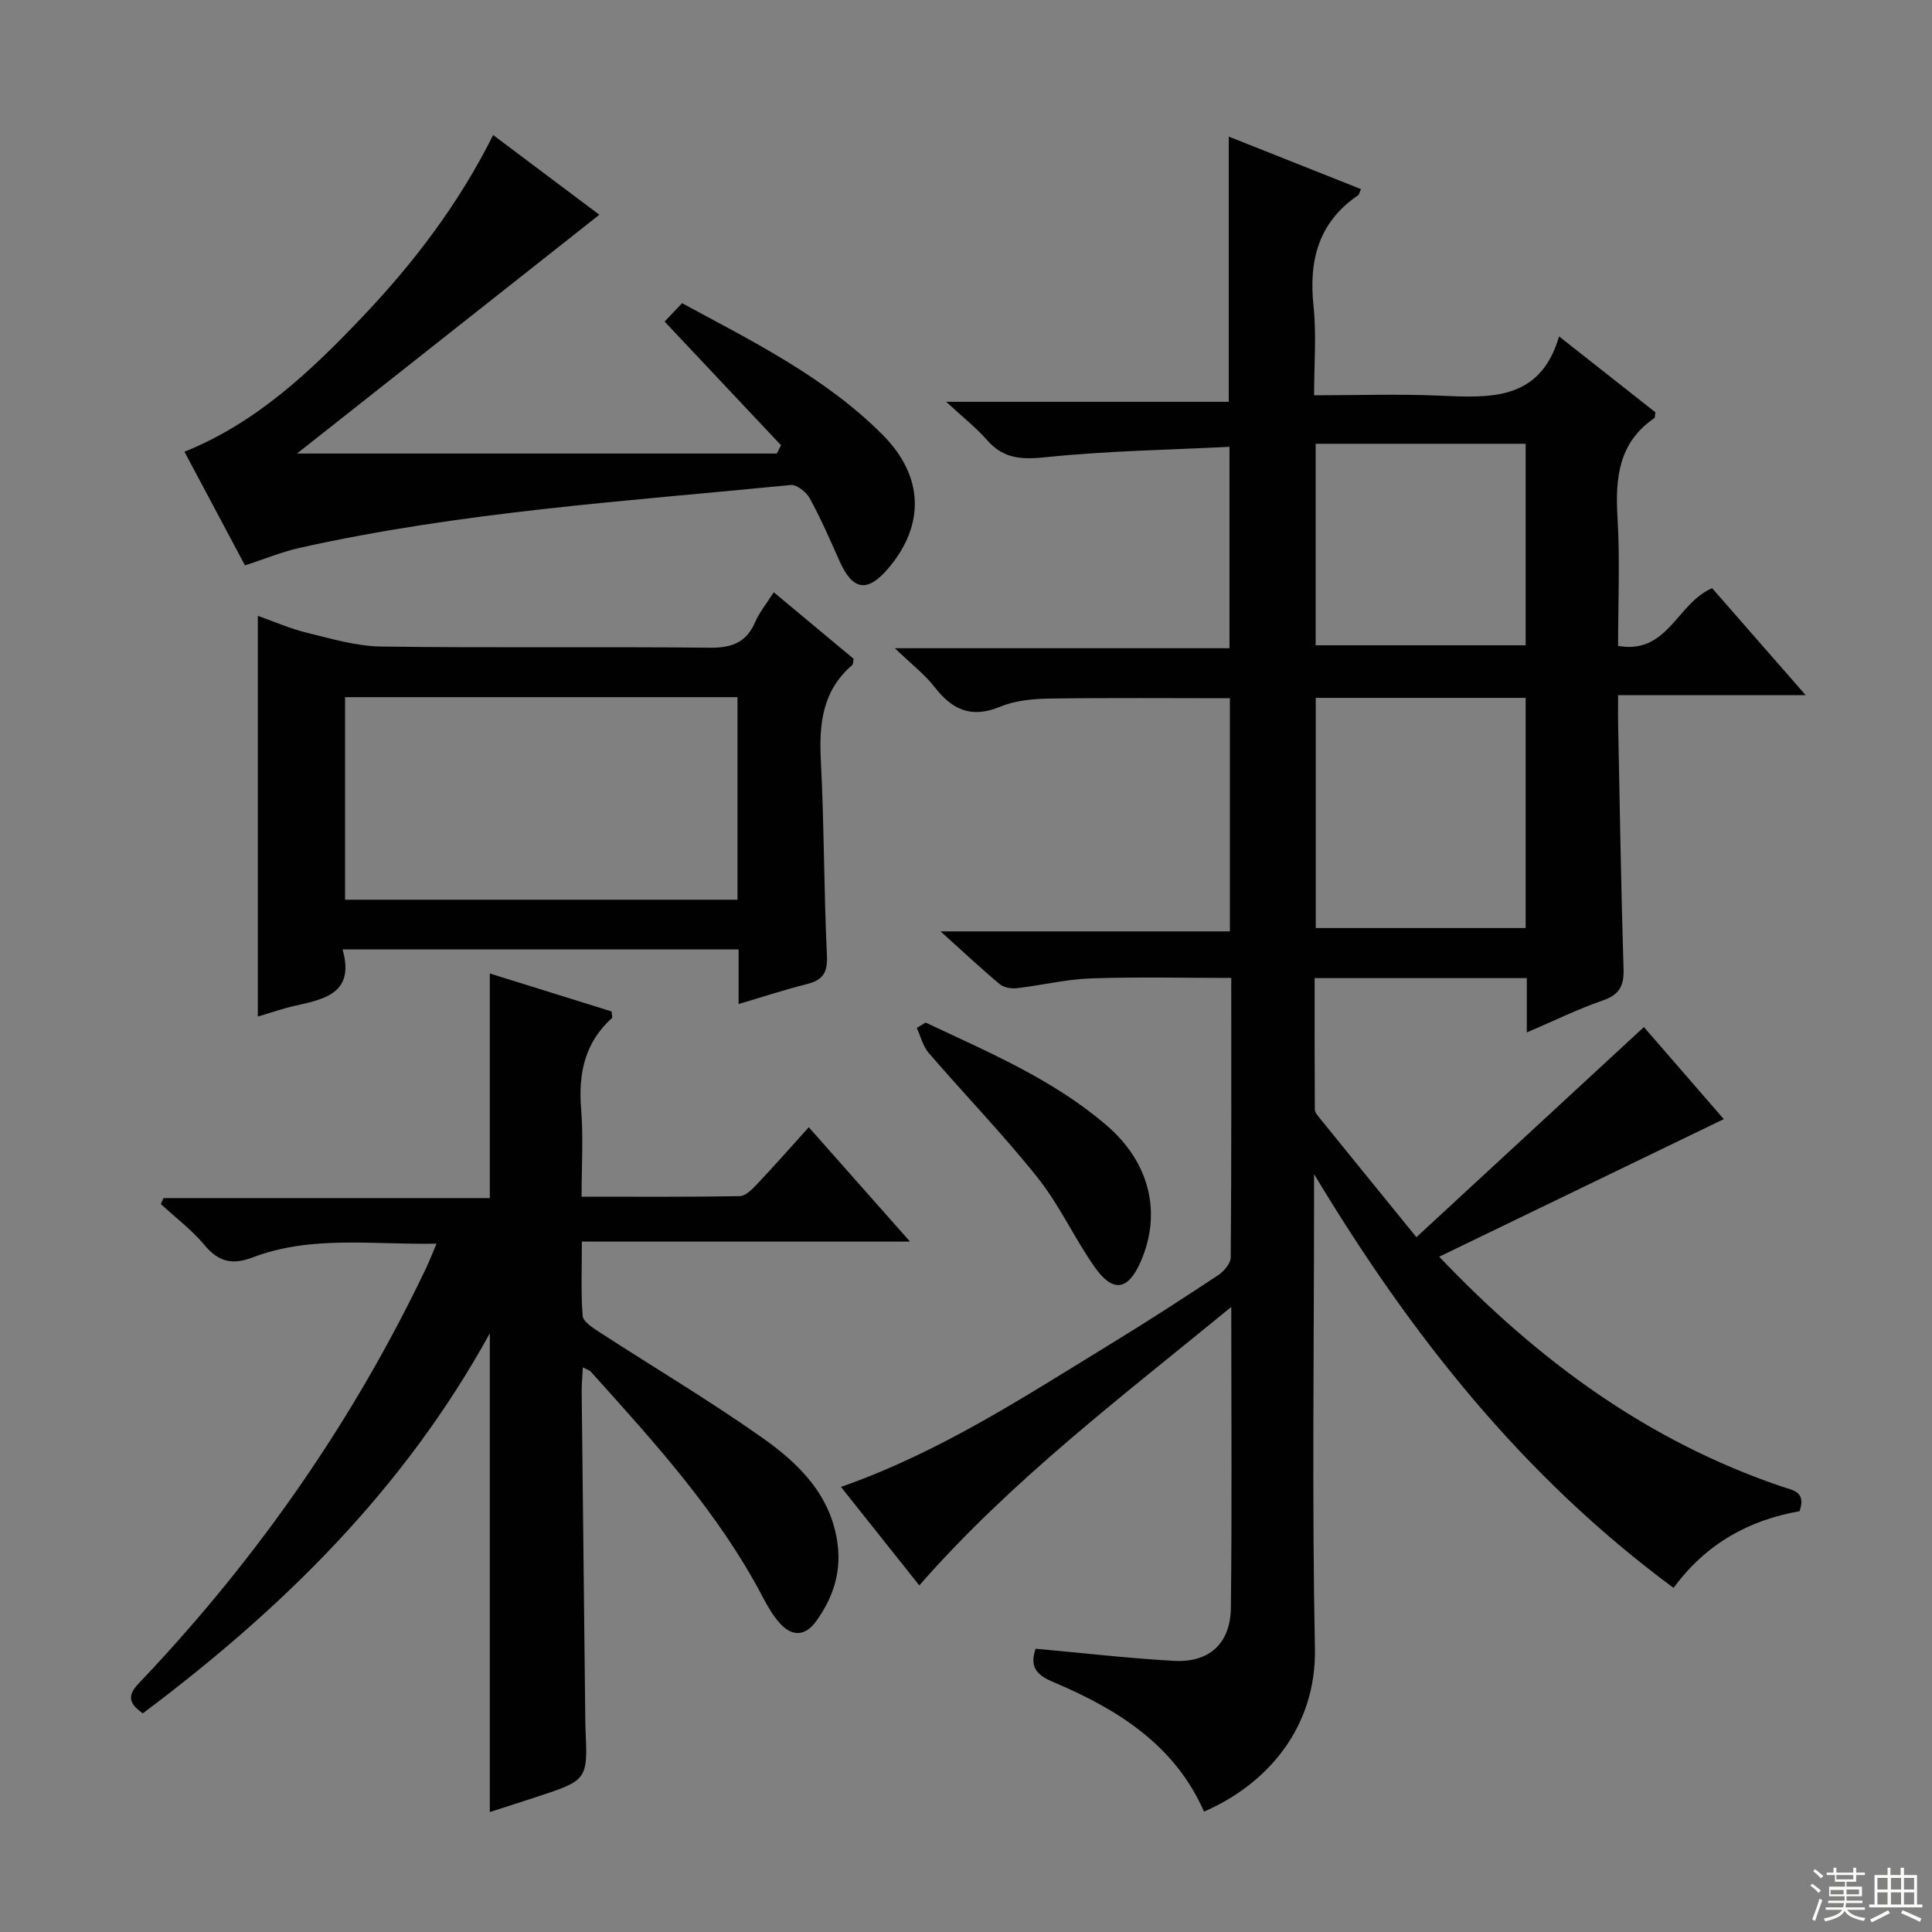
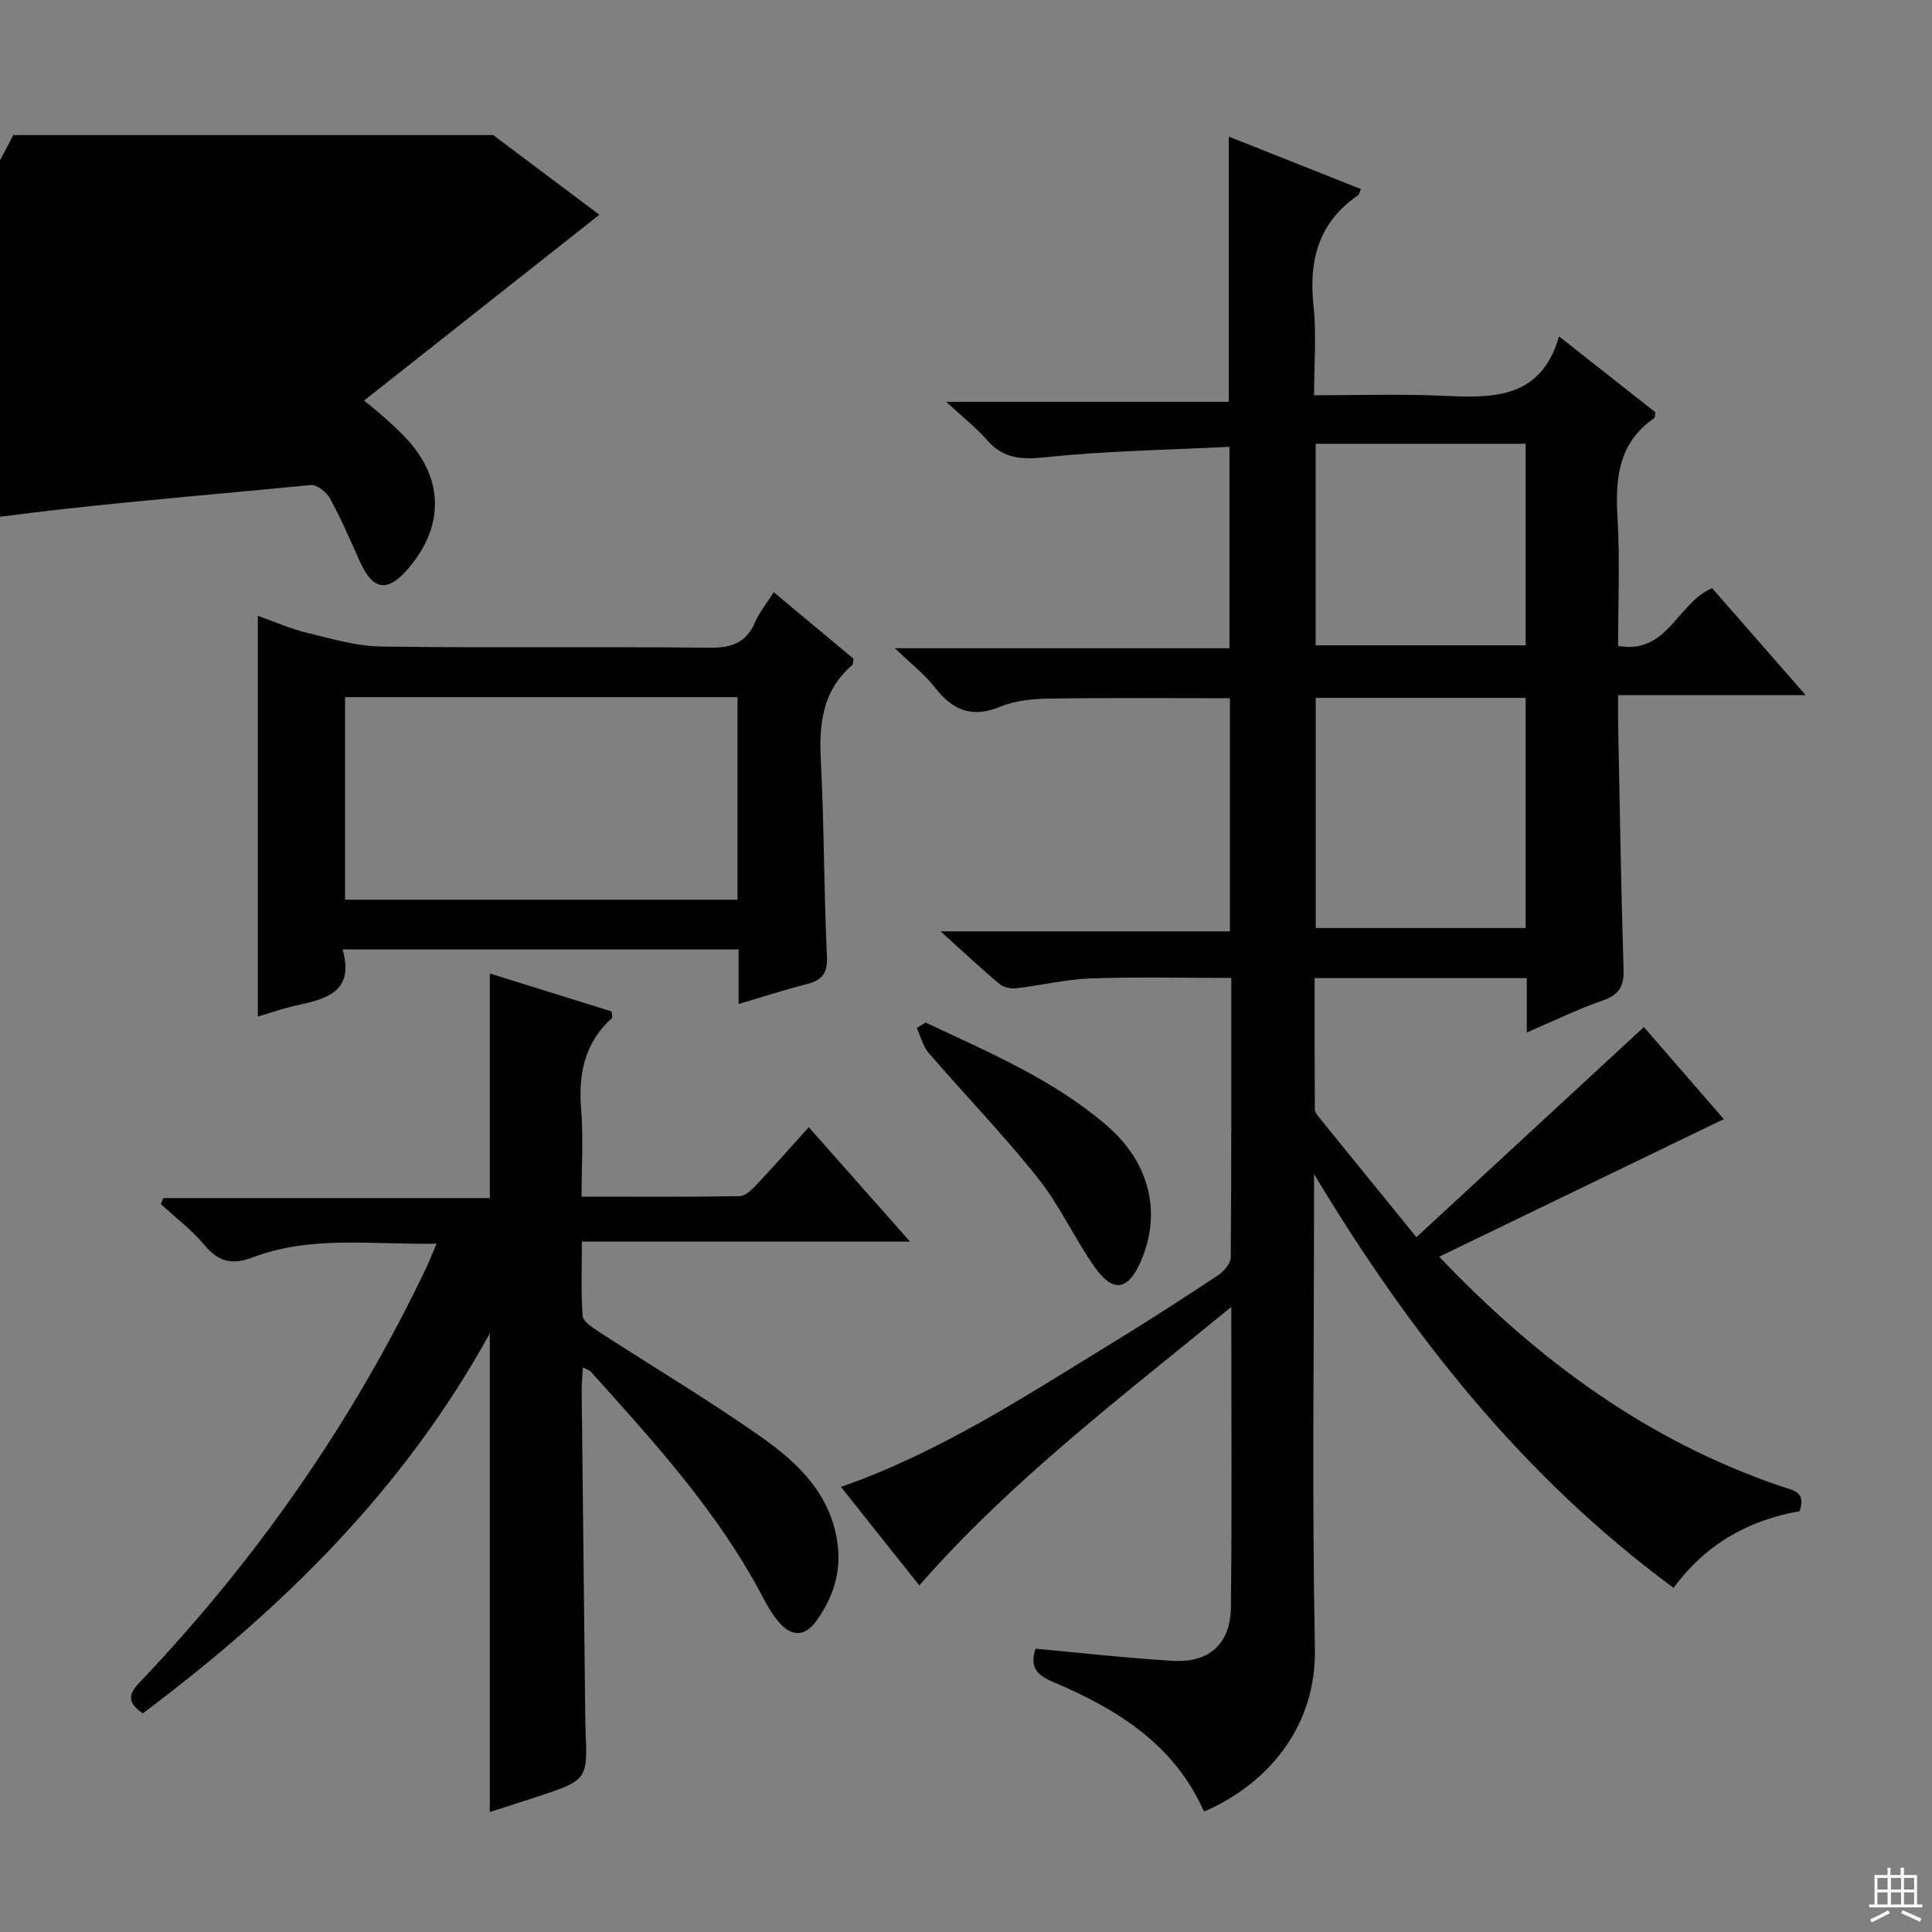
<svg xmlns="http://www.w3.org/2000/svg" enable-background="new 0 0 400 400" viewBox="0 0 400 400">
  <rect x="0" y="0" width="400" height="400" fill="#808080" stroke="none" />
  <g fill="#010102">
    <path d="m297.97 260.19c20.79 21.83 43.45 38.24 70.85 47.56 2.34.8 5.19 1.01 3.76 5.13-10.47 1.82-19.44 6.78-26.08 15.88-31.28-23.08-54.57-52.61-74.44-85.68v5.22c0 31-.44 62 .18 92.99.32 16.3-9.84 28.11-22.96 33.78-6.13-13.93-18.07-21.27-31.34-26.88-3.4-1.44-4.79-3.15-3.53-6.84 9.49.86 19 1.96 28.55 2.51 7.36.43 11.79-3.54 11.88-10.98.24-20.31.08-40.62.08-62.29-22.83 18.71-45.54 35.9-64.59 57.65-5.41-6.8-10.76-13.52-16.22-20.39 20.52-7.18 38.02-18.71 55.84-29.6 7.52-4.59 14.92-9.38 22.27-14.25 1.19-.79 2.58-2.42 2.59-3.67.16-19.14.11-38.28.11-57.86-9.94 0-19.55-.24-29.13.1-5.11.18-10.18 1.44-15.28 2.03-1.15.13-2.7-.15-3.54-.85-3.82-3.19-7.45-6.6-12.24-10.92h59.91c0-16.53 0-32.28 0-48.27-12.45 0-24.86-.11-37.27.07-3.45.05-7.14.38-10.27 1.68-5.91 2.45-9.89.72-13.56-4.01-2.1-2.7-4.91-4.85-8.27-8.09h69.28c0-13.82 0-27.2 0-41.7-12.72.64-25.32.83-37.81 2.13-5.05.53-8.9.46-12.38-3.52-2.27-2.6-5.05-4.77-8.46-7.93h58.5c0-18.53 0-36.42 0-54.91 9.11 3.62 18.16 7.21 27.37 10.87-.26.56-.34 1.11-.65 1.32-8.17 5.6-10.17 13.46-9.17 22.89.63 5.89.12 11.91.12 18.48 8.93 0 17.39-.29 25.82.07 10.57.46 20.99 1.17 24.9-12.26 7.26 5.72 13.65 10.76 19.94 15.71-.1.6-.04 1.09-.23 1.21-7.41 5.09-8.1 12.41-7.61 20.6.52 8.77.12 17.6.12 26.56 10.31 1.82 12.19-8.89 19.47-11.95 6.12 7 12.41 14.19 19.37 22.15-13.4 0-25.78 0-38.84 0 0 2.22-.03 3.99 0 5.75.35 16.98.6 33.95 1.13 50.92.11 3.56-.88 5.36-4.34 6.55-5.14 1.77-10.06 4.2-15.69 6.61 0-4.1 0-7.51 0-11.25-14.69 0-28.95 0-43.93 0 0 9.03-.02 18.11.04 27.19 0 .57.53 1.21.94 1.71 6.37 7.87 12.77 15.73 20.09 24.74 15.92-14.71 31.39-29 47.1-43.51 5.18 5.97 11.04 12.72 16.54 19.06-19.47 9.41-38.82 18.77-58.92 28.49zm17.9-115.7c-14.86 0-29.21 0-43.46 0v47.65h43.46c0-16.08 0-31.7 0-47.65zm0-52.61c-14.83 0-29.19 0-43.48 0v41.72h43.48c0-14.06 0-27.71 0-41.72z" />
    <path d="m29.57 354.73c-4.44-3-1.88-5.11.22-7.33 23.83-25.24 43.41-53.4 58.38-84.75.69-1.44 1.26-2.93 2.21-5.16-13.28.25-25.94-1.79-38.11 2.86-4.14 1.58-7.02.92-9.9-2.54-2.63-3.16-6.01-5.7-9.07-8.52.18-.41.36-.82.53-1.24h67.58c0-15.73 0-30.77 0-46.5 8.5 2.65 16.93 5.28 25.21 7.86.06.76.22 1.23.09 1.35-5.67 5.12-7 11.54-6.39 18.9.47 5.76.09 11.59.09 18.1 11.23 0 21.98.08 32.73-.11 1.19-.02 2.54-1.37 3.51-2.39 3.54-3.74 6.94-7.61 10.8-11.88 6.85 7.74 13.49 15.24 20.96 23.68-23.1 0-45.09 0-67.94 0 0 5.54-.21 10.47.16 15.36.09 1.17 1.98 2.41 3.28 3.26 11.29 7.33 22.88 14.21 33.87 21.96 7.64 5.39 14.38 11.96 15.65 22.17.74 5.96-1.06 11.13-4.46 15.85-2.26 3.14-4.98 3.21-7.5.43-1.43-1.57-2.53-3.5-3.53-5.4-9.22-17.59-22.49-32.09-35.62-46.7-.29-.32-.79-.44-1.65-.88-.1 1.92-.26 3.52-.24 5.13.24 22.64.5 45.28.75 67.93.01.5.01 1 .03 1.5.49 10.87.49 10.87-10.13 14.37-3.13 1.03-6.26 2.02-9.67 3.12 0-32.88 0-65.4 0-99.11-17.84 32.44-43.04 57.08-71.84 78.68z" />
    <path d="m152.92 207.87c0-3.94 0-7.42 0-11.3-27.3 0-54.33 0-82 0 2.57 8.95-3.56 10.28-9.79 11.65-2.57.57-5.06 1.46-7.75 2.25 0-27.73 0-55.09 0-82.97 3.38 1.19 6.68 2.66 10.14 3.5 5.08 1.24 10.27 2.79 15.42 2.86 22.66.31 45.32 0 67.98.24 4.53.05 7.56-1.01 9.41-5.27.91-2.09 2.41-3.91 3.87-6.21 5.76 4.8 11.21 9.34 16.53 13.78-.13.68-.08 1.13-.28 1.29-6.19 5.3-6.9 12.19-6.5 19.81.69 13.46.62 26.95 1.26 40.41.17 3.62-1 5.05-4.25 5.86-4.59 1.16-9.11 2.65-14.04 4.1zm-.23-63.53c-27.35 0-54.23 0-81.25 0v41.94h81.25c0-14.04 0-27.78 0-41.94z" />
-     <path d="m102.1 27.96c7.71 5.79 14.76 11.07 21.99 16.5-21.12 16.68-42.09 33.24-62.6 49.44h99.35c.29-.57.58-1.15.86-1.72-7.98-8.48-15.96-16.95-24.1-25.6 1.09-1.14 2.2-2.32 3.61-3.81 14.66 7.94 29.58 15.29 41.49 27.21 8.57 8.58 8.85 18.66 1.26 27.63-4.34 5.14-7.4 4.69-10.12-1.4-1.96-4.39-3.88-8.82-6.18-13.03-.71-1.3-2.71-2.89-3.97-2.76-34.01 3.35-68.18 5.54-101.66 13.01-3.68.82-7.22 2.3-11.31 3.63-4.07-7.65-8.19-15.37-12.53-23.53 14.84-5.98 26.02-16.56 36.66-27.73 10.71-11.25 20.08-23.49 27.25-37.84z" />
+     <path d="m102.1 27.96c7.71 5.79 14.76 11.07 21.99 16.5-21.12 16.68-42.09 33.24-62.6 49.44c.29-.57.58-1.15.86-1.72-7.98-8.48-15.96-16.95-24.1-25.6 1.09-1.14 2.2-2.32 3.61-3.81 14.66 7.94 29.58 15.29 41.49 27.21 8.57 8.58 8.85 18.66 1.26 27.63-4.34 5.14-7.4 4.69-10.12-1.4-1.96-4.39-3.88-8.82-6.18-13.03-.71-1.3-2.71-2.89-3.97-2.76-34.01 3.35-68.18 5.54-101.66 13.01-3.68.82-7.22 2.3-11.31 3.63-4.07-7.65-8.19-15.37-12.53-23.53 14.84-5.98 26.02-16.56 36.66-27.73 10.71-11.25 20.08-23.49 27.25-37.84z" />
    <path d="m191.64 211.71c13.01 6.14 26.34 11.73 37.45 21.27 8.93 7.67 11.49 18.08 7.1 28.18-2.62 6.03-5.76 6.58-9.58 1.13-4.19-5.96-7.24-12.77-11.76-18.44-7.12-8.94-15.11-17.19-22.58-25.86-1.2-1.39-1.66-3.43-2.46-5.17.61-.37 1.22-.74 1.83-1.11z" />
  </g>
-   <path d="m374.8 390.4.4-.4c.7.5 1.3 1 1.8 1.4l-.5.5c-.5-.6-1.1-1.1-1.7-1.5zm1 7.3-.6-.3c.5-1.4 1.1-2.8 1.5-4.3.2.1.4.2.6.3-.5 1.3-1 2.8-1.5 4.3zm-.4-10.3.4-.4c.4.3 1 .8 1.7 1.4l-.5.5c-.4-.5-1-1-1.6-1.5zm2.5.3h1.7v-1h.6v1h3.5v-1h.6v1h1.8v.5h-1.8v1.4h-2v1h3.2v2h-3.2v.9h3.3v.5h-3.4c0 .3-.1.6-.1.9h4v.5h-3.7c.7.9 1.9 1.5 3.8 1.7-.1.2-.2.4-.3.6-2.1-.4-3.5-1.1-4-2.1-.4 1-1.8 1.7-4 2.2-.1-.2-.2-.4-.3-.6 2.1-.4 3.4-1 3.8-1.8h-3.4v-.5h3.6c.1-.3.1-.6.2-.9h-3.3v-.5h3.4c0-.3 0-.6 0-.9h-3.2v-2h3.3v-1h-2.1v-1.4h-1.7v-.5zm1.1 3.5v1h2.7c0-.3 0-.4 0-.4 0-.1 0-.2 0-.2 0-.1 0-.2 0-.3h-2.7zm1.2-3v.9h3.5v-.9zm4.7 3h-2.6v.6.4h2.6z" fill="#fbfcfa" />
  <path d="m393.6 386.7h.6v1.5h2.7v6.1h1.1v.6h-11v-.6h1.1v-6.1h2.7v-1.5h.6v1.5h2.1v-1.5zm-2.7 8.8.4.6c-1.2.6-2.5 1.3-3.8 1.9-.1-.2-.2-.4-.3-.6 1.2-.6 2.5-1.2 3.7-1.9zm-2.2-6.7v2.4h2.1v-2.4zm0 3v2.5h2.1v-2.5zm2.8-3v2.4h2.1v-2.4zm0 3v2.5h2.1v-2.5zm6 6.1c-1.4-.7-2.7-1.3-3.9-1.8l.3-.6c1.5.6 2.7 1.2 3.9 1.7zm-1.2-9.1h-2.1v2.4h2.1zm-2.1 3v2.5h2.1v-2.5z" fill="#fbfcfa" />
</svg>